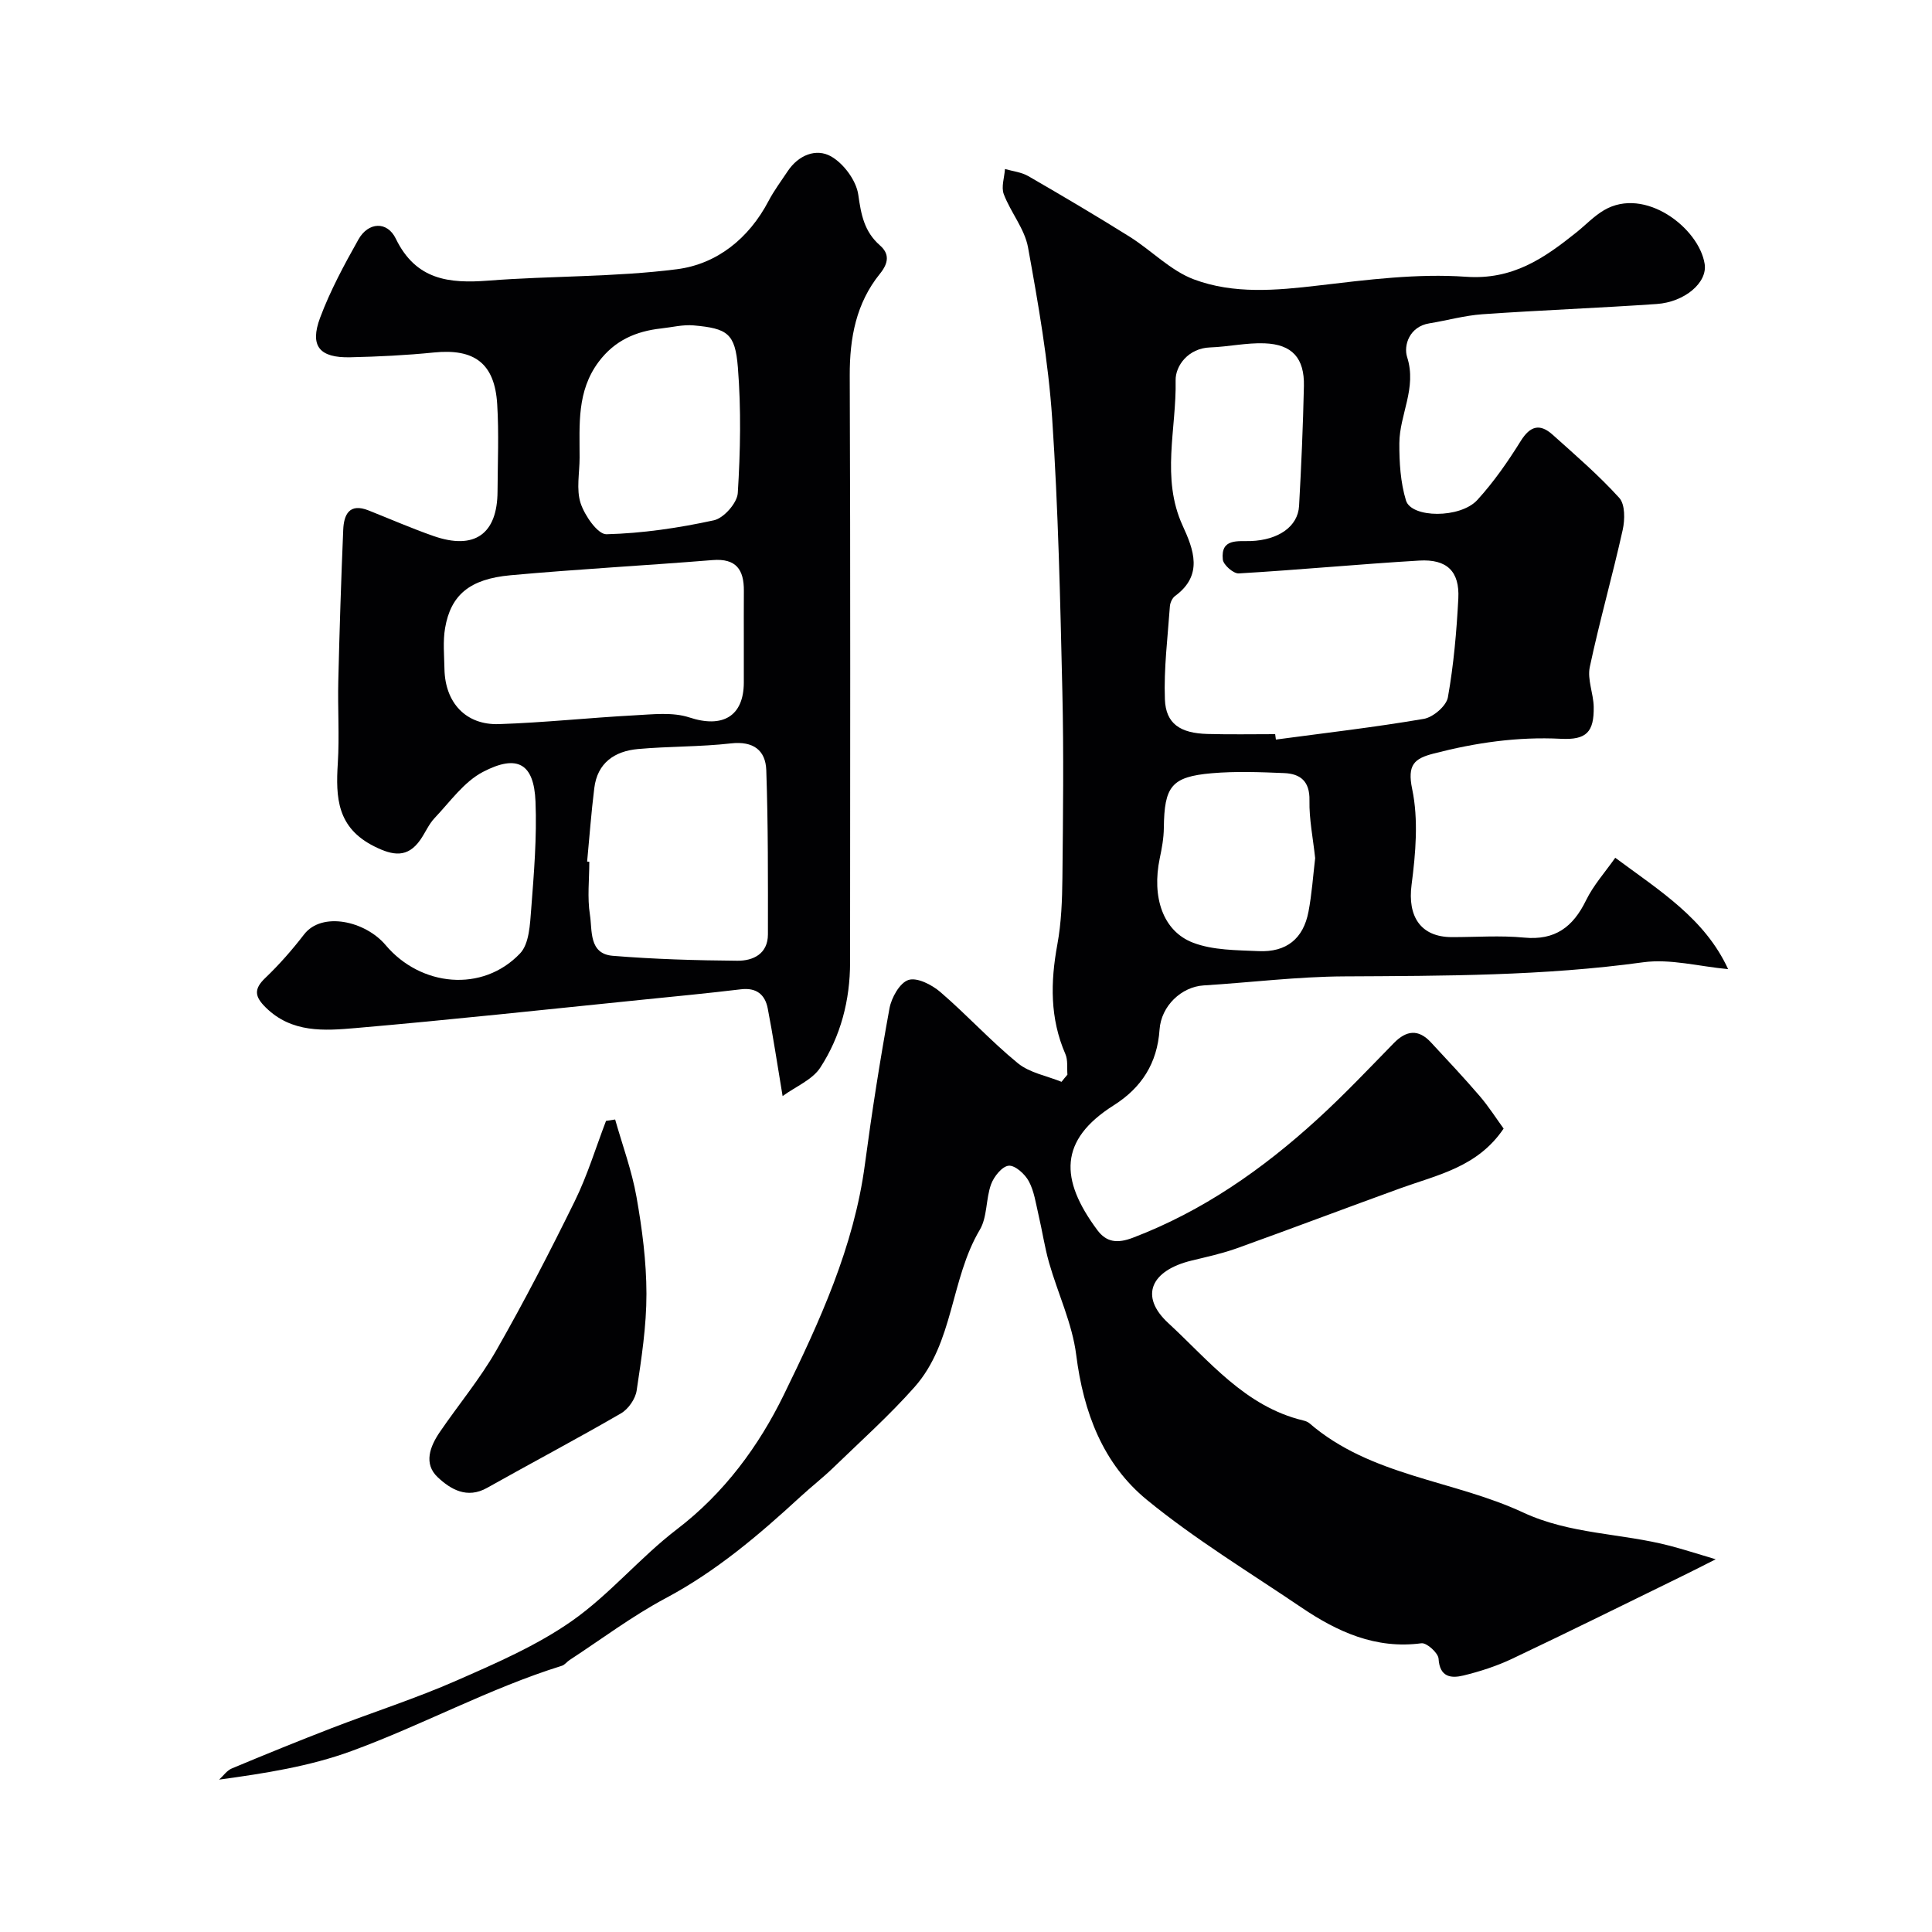
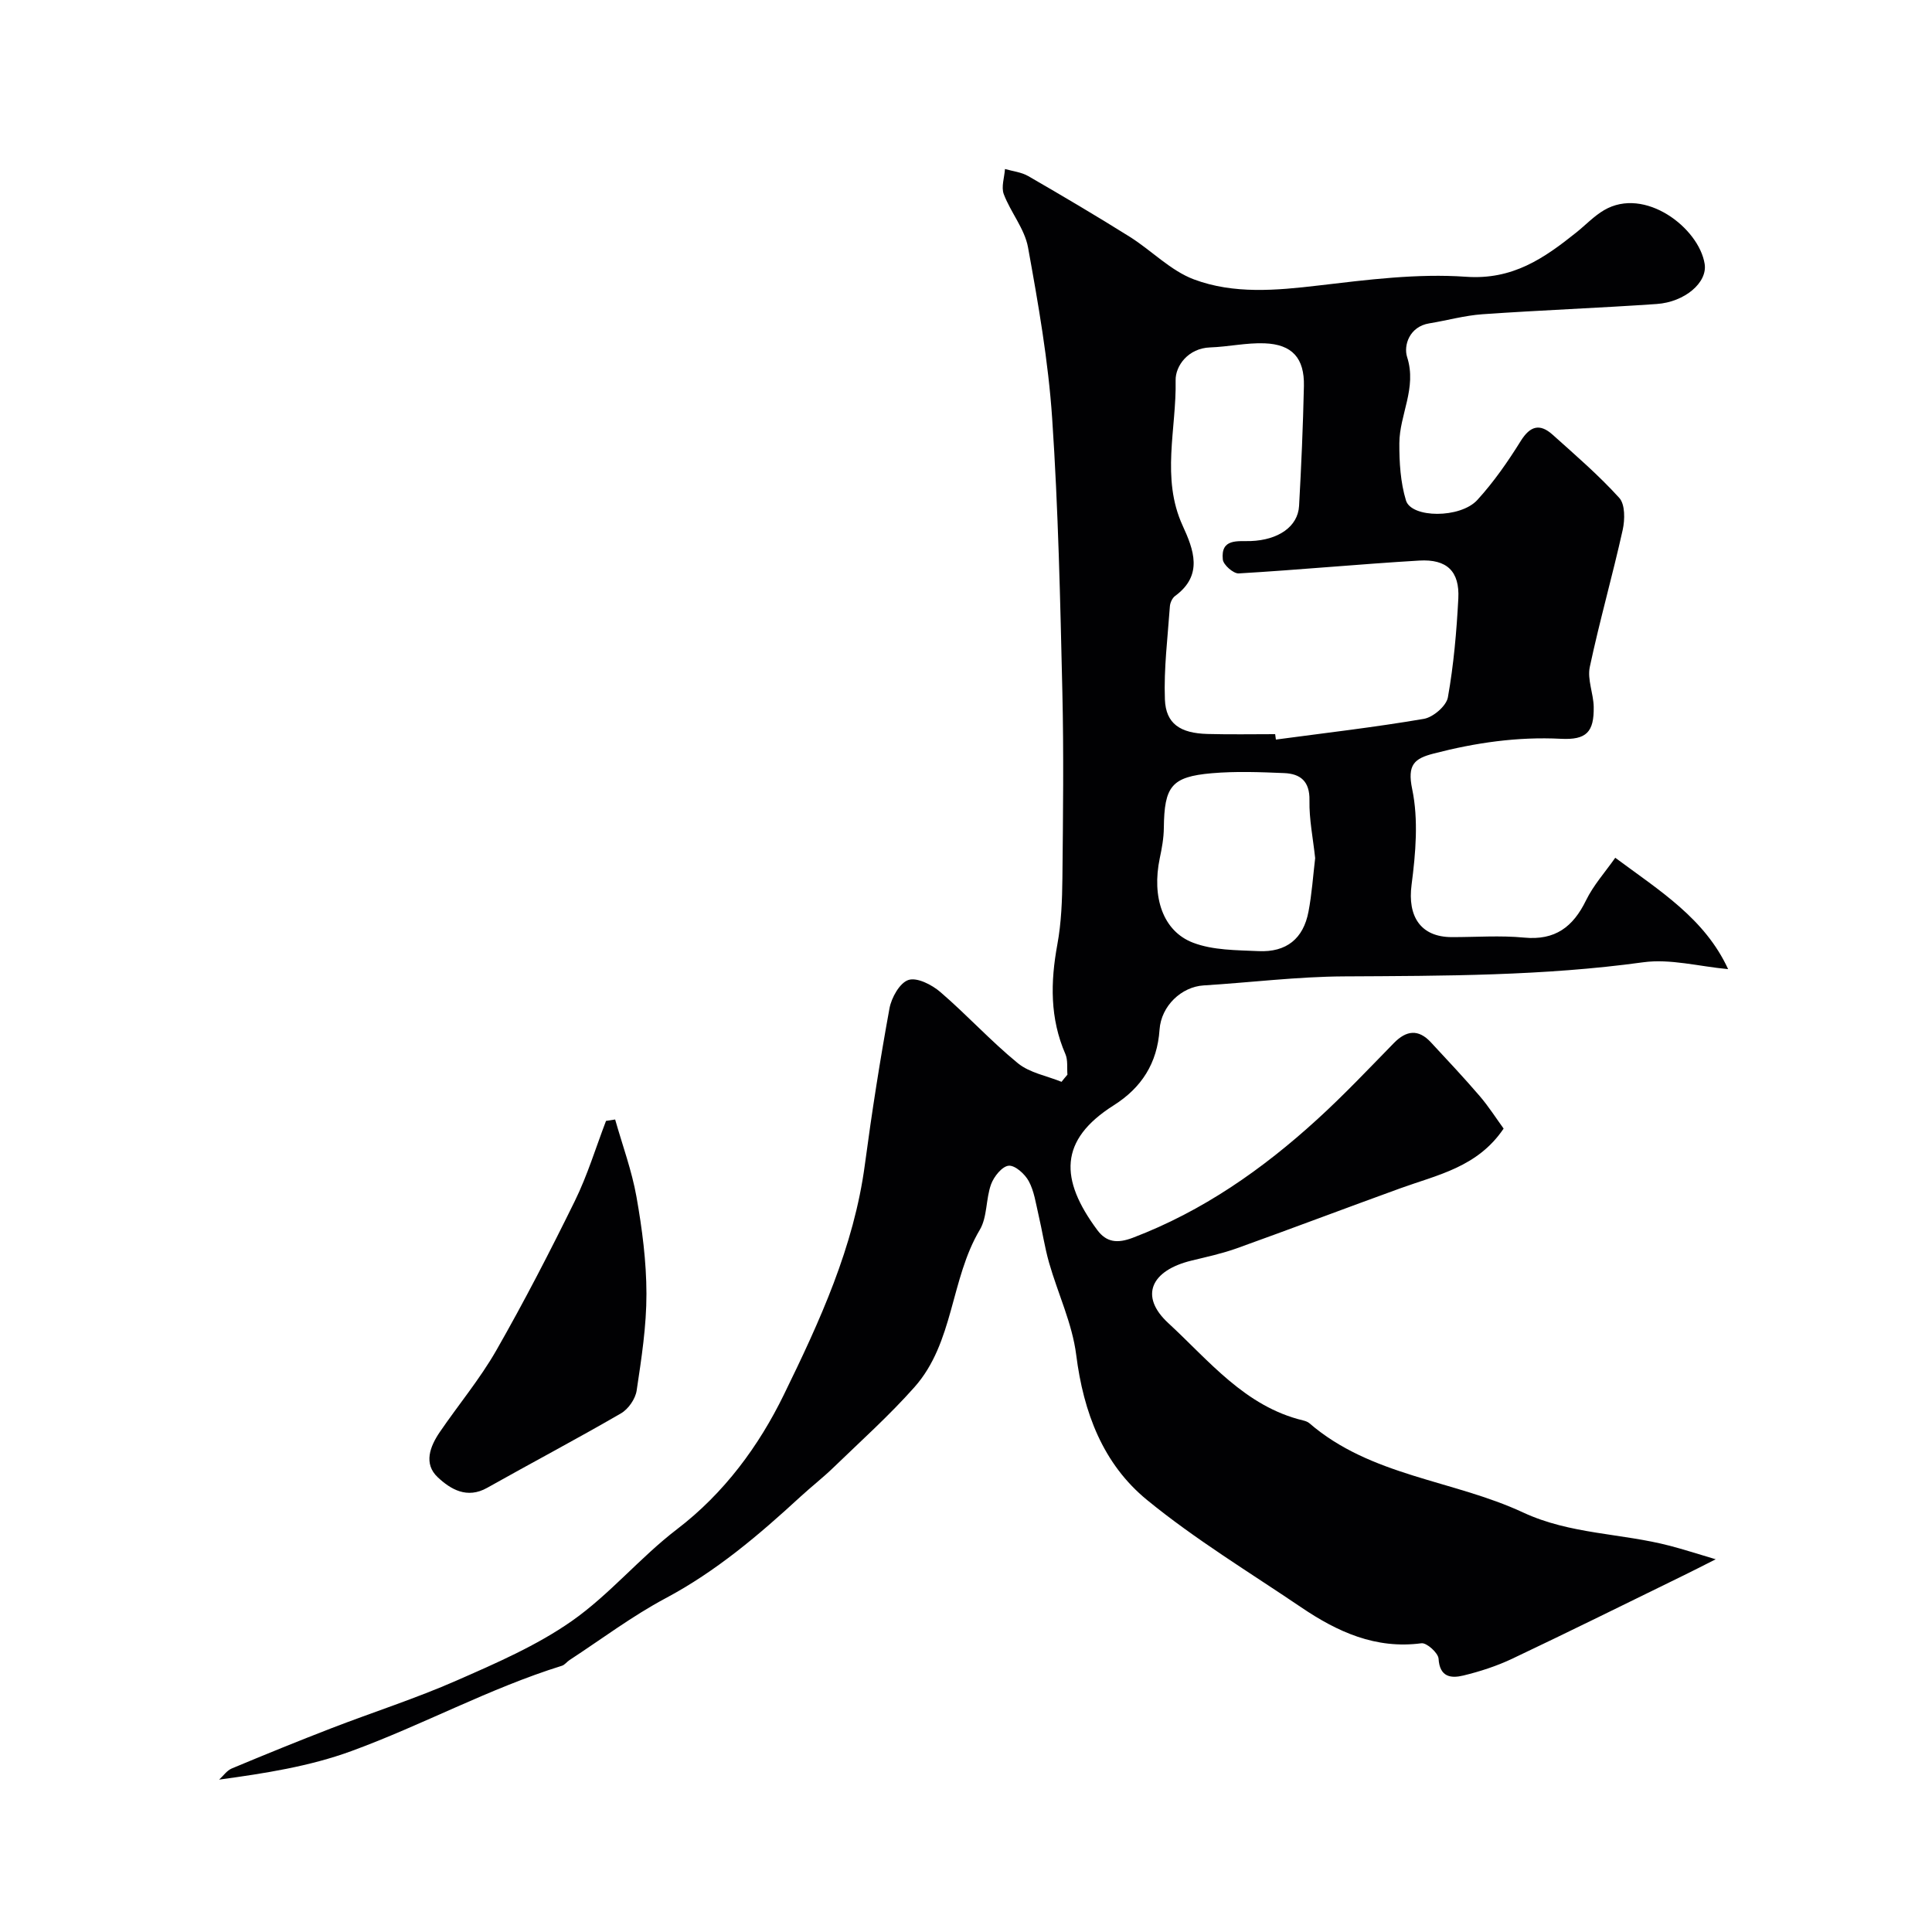
<svg xmlns="http://www.w3.org/2000/svg" enable-background="new 0 0 400 400" viewBox="0 0 400 400">
  <g fill="#010103">
    <path d="m221 222.5c-.12-1.43.12-3.02-.42-4.26-3.22-7.4-3.1-14.91-1.67-22.69.83-4.5 1-9.17 1.05-13.77.13-12.85.29-25.71-.01-38.56-.44-18.87-.84-37.76-2.11-56.59-.8-11.87-2.87-23.69-5-35.42-.7-3.84-3.59-7.24-5.02-11.01-.56-1.49.13-3.46.25-5.21 1.62.47 3.4.65 4.82 1.47 7.06 4.08 14.08 8.22 20.99 12.55 4.53 2.84 8.46 7.02 13.32 8.84 8.24 3.08 17.02 2.29 25.77 1.26 10.13-1.19 20.45-2.52 30.54-1.81 9.68.69 16.17-3.83 22.85-9.17 1.92-1.54 3.65-3.39 5.75-4.62 8.43-4.94 19.64 3.68 20.82 11.13.62 3.86-4.14 7.9-9.92 8.3-12.02.83-24.06 1.28-36.08 2.12-3.7.26-7.34 1.29-11.02 1.89-4.12.67-5.35 4.58-4.58 6.98 2.06 6.42-1.58 11.9-1.61 17.83-.02 3.96.23 8.1 1.37 11.85 1.12 3.68 11.25 3.75 14.77-.09 3.4-3.72 6.33-7.94 9-12.23 1.96-3.14 3.96-3.64 6.57-1.31 4.73 4.24 9.57 8.41 13.82 13.1 1.23 1.35 1.18 4.52.71 6.64-2.11 9.49-4.79 18.86-6.81 28.37-.55 2.58.76 5.49.81 8.26.08 5.2-1.49 6.88-6.79 6.61-8.98-.46-17.69.81-26.33 3.05-3.99 1.03-5.53 2.27-4.46 7.38 1.32 6.33.72 13.26-.13 19.8-.85 6.53 1.85 10.81 8.32 10.83 5 .01 10.03-.38 14.99.1 6.41.61 10.12-2.2 12.81-7.71 1.53-3.14 3.96-5.84 6.05-8.82 9.26 6.87 18.55 12.59 23.37 23.06-6.05-.56-11.99-2.19-17.59-1.42-20.58 2.83-41.23 2.81-61.91 2.92-9.7.05-19.39 1.27-29.09 1.87-4.55.28-8.79 4.2-9.13 9.17-.47 6.93-3.71 12-9.48 15.65-11.38 7.2-11.2 15.32-3.42 25.81 1.91 2.58 4.17 2.83 7.38 1.61 14.47-5.51 26.85-14.18 38.16-24.5 5.51-5.02 10.65-10.46 15.87-15.8 2.58-2.64 5.07-2.95 7.65-.18 3.42 3.68 6.86 7.34 10.13 11.15 1.86 2.17 3.4 4.6 4.95 6.73-5.4 8-13.68 9.57-21.32 12.34-11.32 4.1-22.57 8.37-33.9 12.44-3.04 1.09-6.24 1.78-9.39 2.55-8.37 2.03-10.9 7.34-4.81 12.95 8.39 7.73 15.86 17.24 27.88 20.14.46.11.97.28 1.32.58 12.75 11.01 29.78 11.74 44.27 18.49 9.75 4.54 20.33 4.26 30.37 6.89 2.77.72 5.5 1.61 9.49 2.79-2.86 1.44-4.66 2.38-6.48 3.26-11.87 5.8-23.71 11.67-35.65 17.33-3.21 1.52-6.66 2.64-10.12 3.48-2.56.62-4.9.34-5.13-3.48-.07-1.19-2.46-3.34-3.54-3.2-9.49 1.26-17.42-2.37-24.9-7.44-10.74-7.27-21.91-14.04-31.91-22.22-9.14-7.47-13.17-18.15-14.67-30.03-.82-6.5-3.79-12.7-5.62-19.09-.93-3.27-1.42-6.66-2.2-9.97-.55-2.35-.89-4.87-2.01-6.93-.8-1.48-2.85-3.32-4.16-3.19-1.36.13-3.06 2.25-3.64 3.85-1.1 3.03-.76 6.76-2.33 9.41-6.1 10.25-5.36 23.36-13.51 32.56-5.23 5.9-11.14 11.19-16.81 16.68-2.17 2.1-4.58 3.97-6.81 6.02-8.61 7.93-17.45 15.45-27.91 21.02-6.94 3.7-13.31 8.5-19.92 12.82-.55.36-.98.99-1.57 1.17-15.03 4.68-28.88 12.29-43.6 17.67-8.63 3.16-17.88 4.61-27.36 5.9.86-.78 1.59-1.87 2.6-2.3 6.86-2.87 13.74-5.67 20.67-8.35 8.63-3.33 17.47-6.16 25.93-9.88 8.18-3.59 16.55-7.22 23.81-12.3 7.84-5.49 14.13-13.16 21.77-19 9.82-7.5 16.98-17.28 22.14-27.86 7.39-15.12 14.52-30.61 16.78-47.7 1.44-10.81 3.13-21.58 5.09-32.3.41-2.22 2.13-5.29 3.93-5.87 1.78-.58 4.85.99 6.6 2.5 5.51 4.73 10.43 10.15 16.05 14.74 2.43 1.99 5.99 2.61 9.04 3.85.4-.52.81-1 1.22-1.48zm43.01-70.5c.05.37.1.75.15 1.12 10.22-1.37 20.48-2.55 30.64-4.29 1.92-.33 4.65-2.67 4.97-4.45 1.2-6.74 1.8-13.62 2.16-20.47.29-5.6-2.34-8.19-8.09-7.85-12.47.74-24.91 1.93-37.38 2.66-1.09.06-3.18-1.77-3.29-2.88-.46-4.41 3.11-3.73 5.78-3.82 5.69-.21 9.77-2.97 10.01-7.28.46-8.26.82-16.53 1-24.8.13-5.79-2.42-8.65-8.16-8.86-3.74-.14-7.5.72-11.26.85-4.54.16-7.2 3.82-7.14 6.82.2 10.01-3.06 20.21 1.45 30.07 2.28 4.97 4.32 10.26-1.56 14.57-.59.43-1.03 1.41-1.08 2.16-.45 6.42-1.27 12.86-1.03 19.26.19 5.04 3.18 7 8.82 7.15 4.68.13 9.35.04 14.01.04zm8.28 25.67c-.44-4.13-1.26-8.06-1.18-11.97.08-3.96-1.89-5.5-5.24-5.64-4.99-.21-10.03-.4-14.99.03-8.36.73-9.82 2.71-9.92 11.32-.02 2.11-.41 4.24-.85 6.31-1.66 7.98.62 15.06 6.91 17.46 4.14 1.58 8.99 1.53 13.54 1.74 5.79.27 9.29-2.58 10.35-8.18.7-3.68.95-7.46 1.38-11.07z" />
-     <path d="m162.03 226.93c-1.16-6.91-1.99-12.56-3.08-18.15-.55-2.85-2.33-4.34-5.52-3.96-6.83.82-13.69 1.48-20.53 2.17-19.76 2-39.5 4.15-59.28 5.86-6.46.56-13.21 1.05-18.59-4.25-2.27-2.23-2.56-3.79-.11-6.12 2.9-2.77 5.58-5.83 8.03-9.01 3.7-4.81 12.69-2.79 16.89 2.2 7.24 8.59 20.05 9.9 27.83 1.73 1.91-2 2.06-6.04 2.31-9.19.57-7.41 1.19-14.87.89-22.27-.32-7.82-3.71-9.86-10.87-6.13-3.94 2.05-6.82 6.19-10.01 9.55-1.22 1.28-1.93 3.03-2.96 4.51-2.63 3.77-5.64 3.32-9.53 1.37-7.73-3.86-8.01-10.09-7.56-17.25.35-5.64-.04-11.33.1-16.99.25-10.43.58-20.87 1.02-31.29.13-3.16 1.25-5.62 5.25-4.03 4.49 1.78 8.92 3.72 13.48 5.31 8.46 2.94 13.18-.42 13.22-9.24.03-6.03.3-12.07-.07-18.07-.52-8.47-4.72-11.55-13.12-10.7-5.74.58-11.52.86-17.29.99-6.38.15-8.46-2.3-6.25-8.2 2.1-5.61 4.99-10.97 7.94-16.21 2.02-3.58 5.93-3.85 7.73-.14 4.15 8.54 10.97 9.31 19.16 8.68 13-1.01 26.14-.71 39.04-2.36 8.26-1.06 14.88-6.34 18.96-14.11 1.13-2.16 2.62-4.14 3.97-6.18 2.22-3.35 5.91-4.82 9-3.06 2.62 1.5 5.21 5.01 5.62 7.94.58 4.13 1.23 7.62 4.49 10.48 1.95 1.71 1.84 3.58-.01 5.87-4.93 6.09-6.28 13.29-6.25 21.08.16 40.49.08 80.97.07 121.46 0 7.87-1.94 15.32-6.19 21.85-1.65 2.5-5.04 3.87-7.78 5.86zm-8.03-94.12c0-3.49-.02-6.99.01-10.48.03-4.38-1.59-6.77-6.49-6.37-13.93 1.13-27.9 1.87-41.82 3.14-8.49.77-12.38 4.11-13.55 10.94-.47 2.75-.18 5.64-.13 8.47.13 6.97 4.42 11.64 11.29 11.41 9.37-.31 18.71-1.32 28.07-1.82 3.79-.2 7.89-.7 11.35.44 6.83 2.25 11.25-.18 11.27-7.24.01-2.83 0-5.66 0-8.49zm-32.44 45.57c.15.01.3.03.45.04 0 3.67-.44 7.4.13 10.98.51 3.23-.27 8.08 4.73 8.49 8.57.7 17.19.95 25.79 1.02 3.27.03 6.32-1.42 6.33-5.45.01-11.34.05-22.68-.34-34-.14-4.12-2.68-6.07-7.3-5.55-6.39.73-12.87.59-19.28 1.17-4.83.44-8.4 2.87-9.03 8.1-.63 5.05-1 10.13-1.48 15.2zm-1.56-83.62c0 3.16-.72 6.56.21 9.42.84 2.56 3.55 6.47 5.35 6.43 7.45-.19 14.95-1.3 22.25-2.89 2.04-.44 4.81-3.59 4.94-5.63.54-8.65.71-17.39.02-26.02-.56-7.07-2.17-8.07-9.16-8.7-2.2-.2-4.47.39-6.71.63-5.24.58-9.63 2.47-12.96 6.92-4.54 6.08-3.93 12.98-3.94 19.84z" />
    <path d="m127.36 231.78c1.51 5.34 3.46 10.6 4.42 16.03 1.17 6.61 2.05 13.36 2.06 20.05s-1.03 13.41-2.03 20.05c-.26 1.72-1.72 3.83-3.24 4.71-9.14 5.3-18.5 10.24-27.71 15.42-4.17 2.35-7.58.3-10.24-2.2-2.97-2.79-1.6-6.38.45-9.37 3.86-5.65 8.29-10.96 11.68-16.88 5.78-10.12 11.13-20.49 16.27-30.95 2.6-5.3 4.33-11.03 6.45-16.57.63-.09 1.26-.19 1.89-.29z" />
  </g>
</svg>